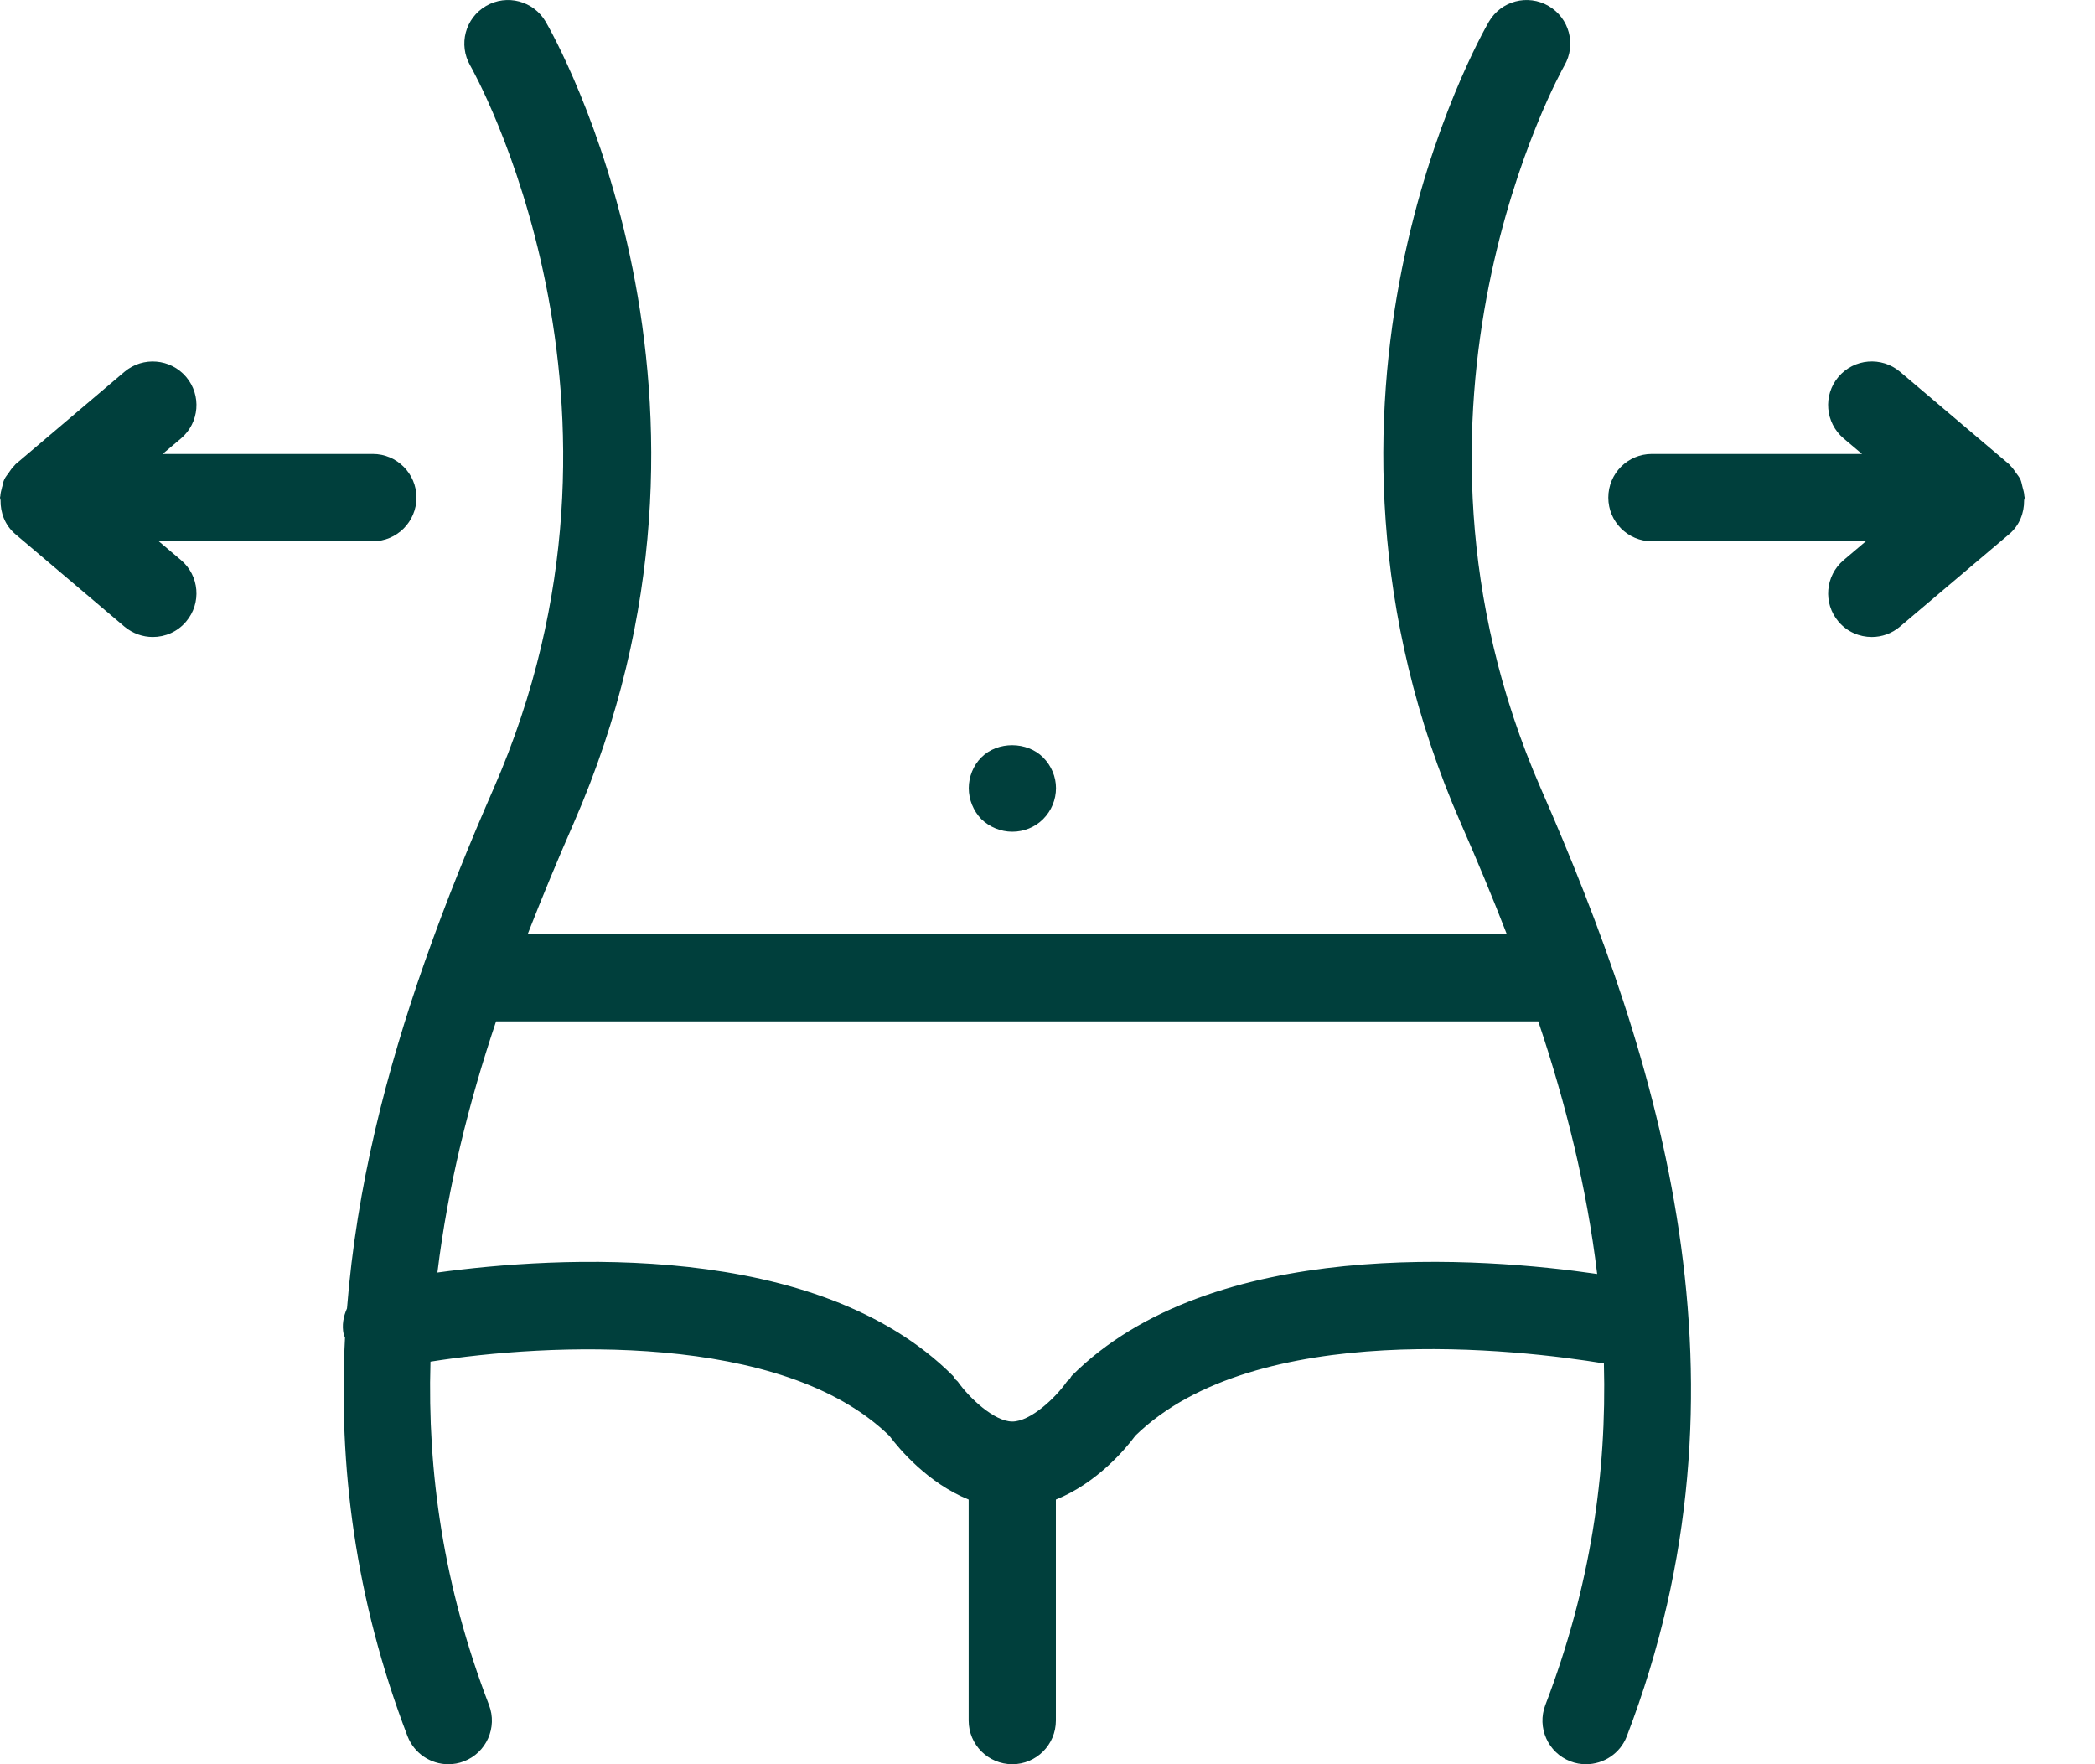
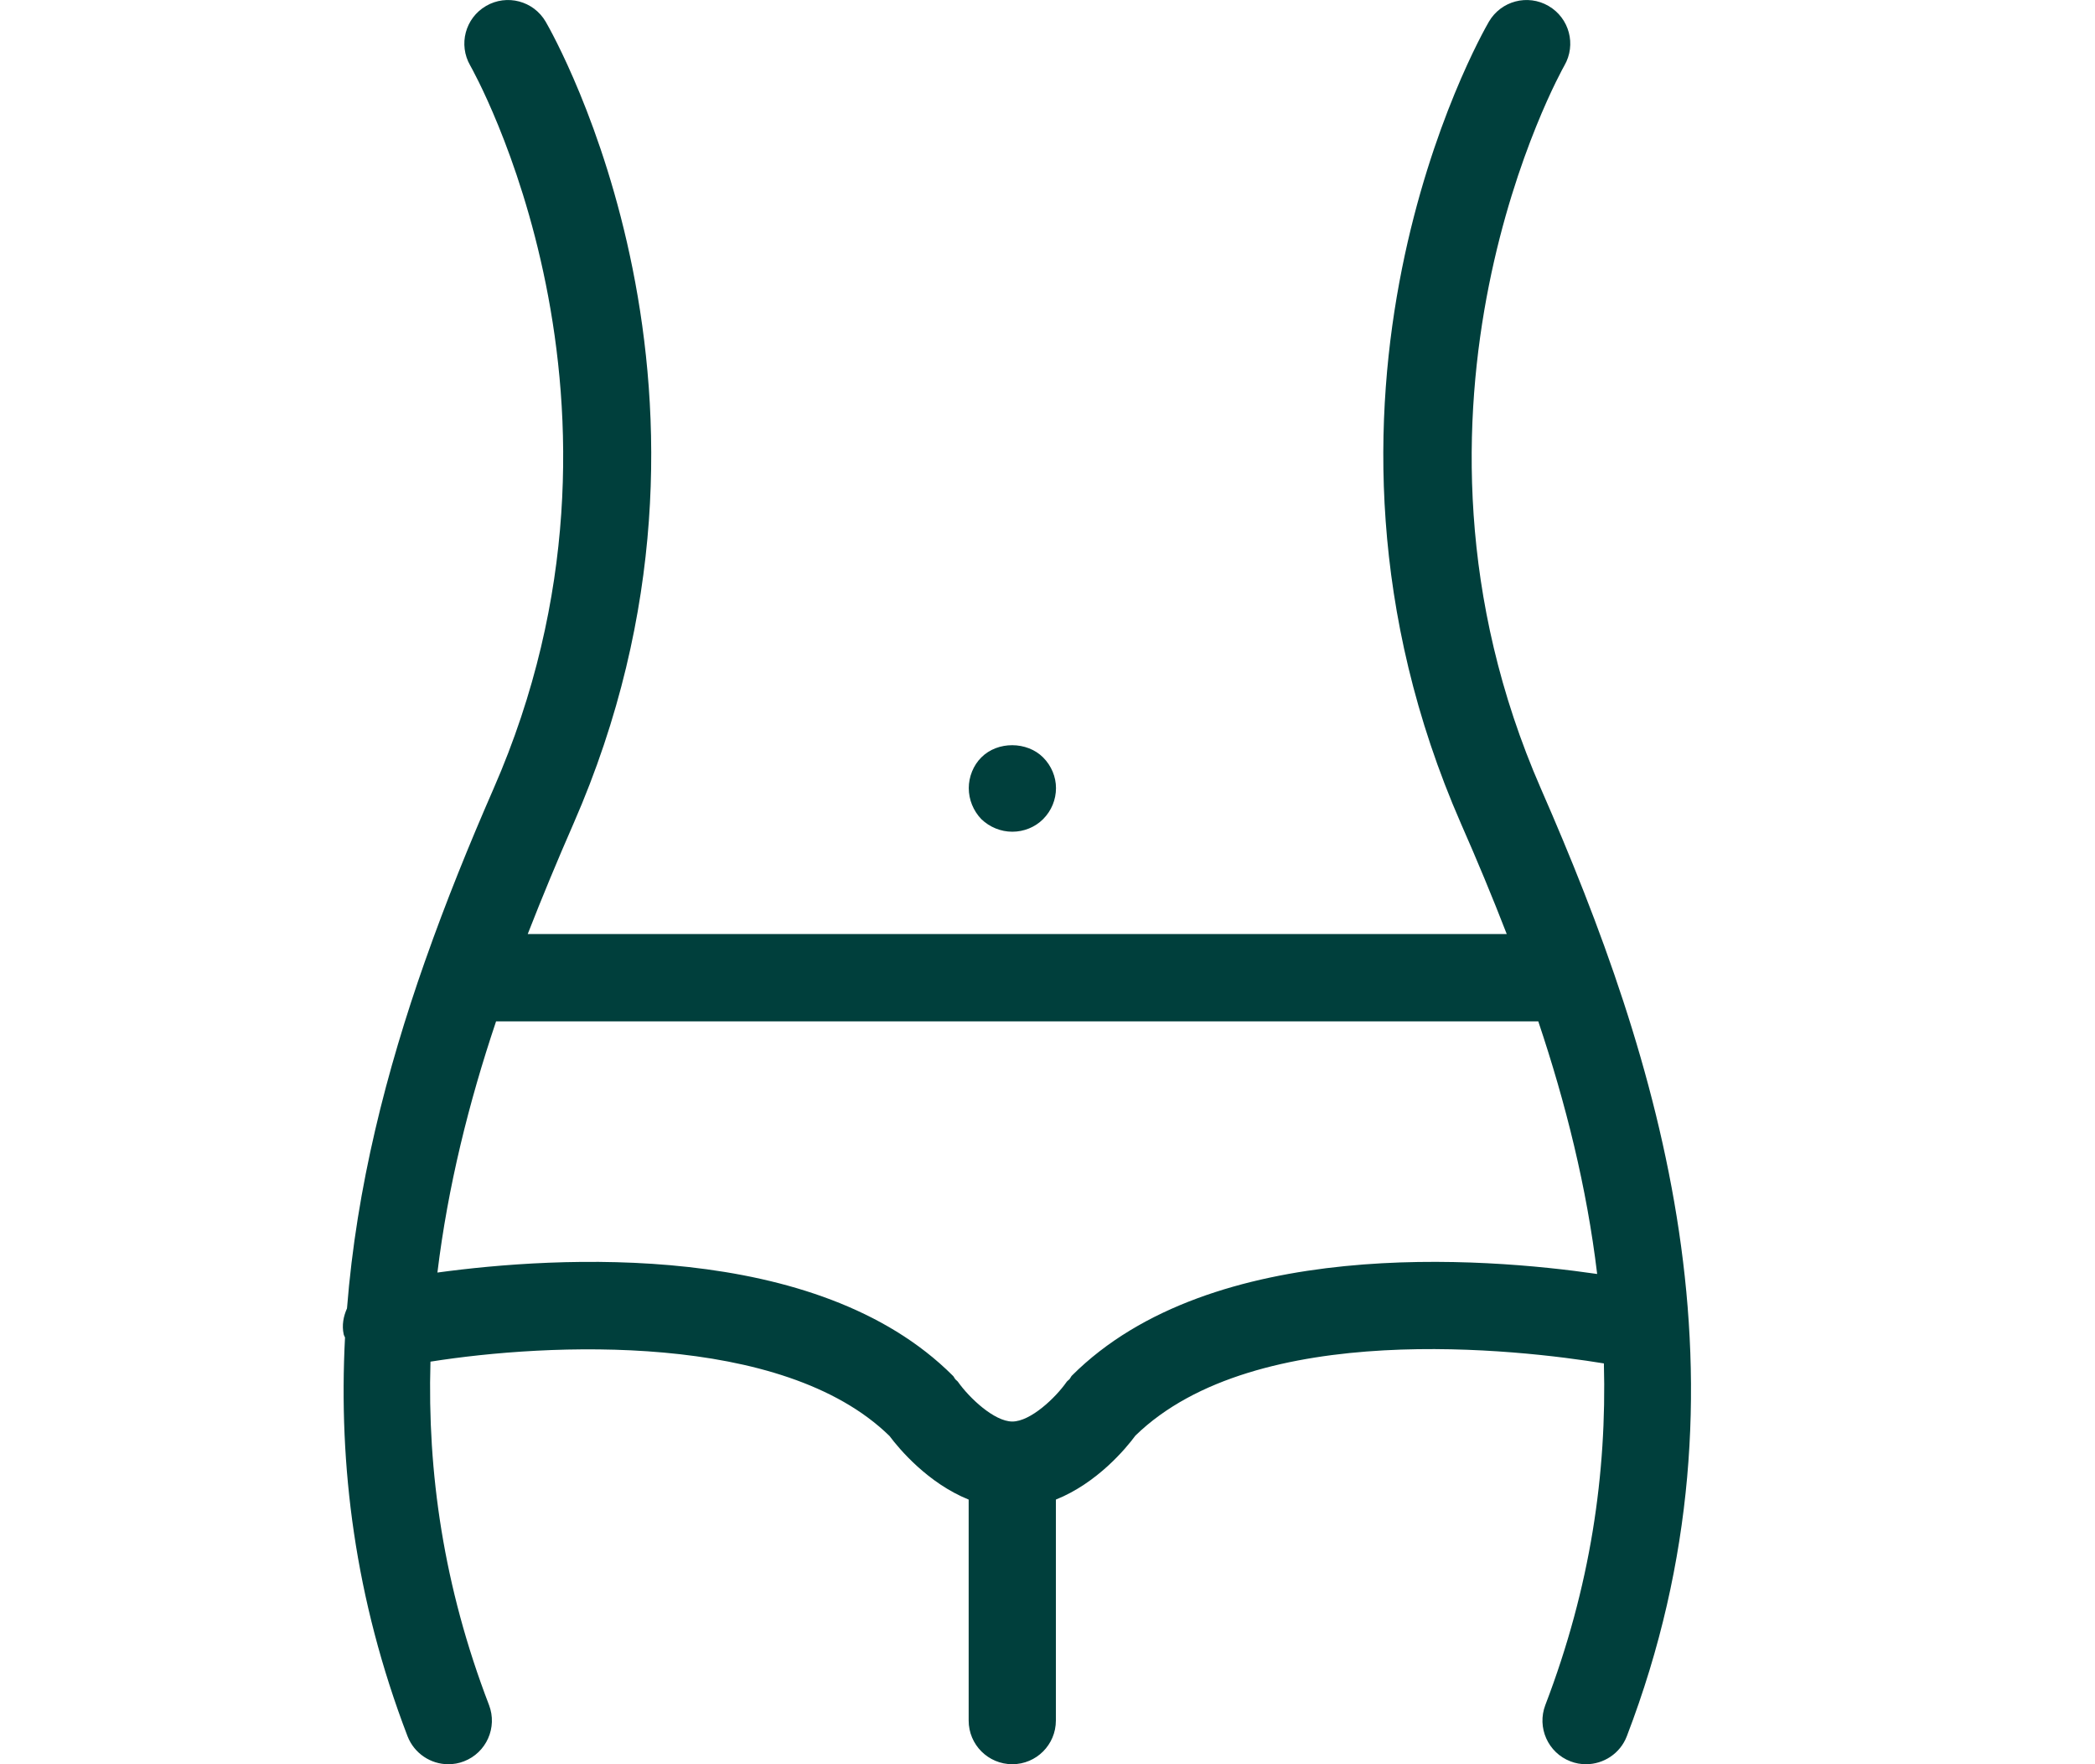
<svg xmlns="http://www.w3.org/2000/svg" width="19" height="16" viewBox="0 0 19 16" fill="none">
  <path d="M14.188 0.594C14.297 0.405 14.233 0.164 14.044 0.054C13.855 -0.056 13.613 0.008 13.503 0.197C13.423 0.335 11.564 3.614 13.25 7.47C13.395 7.799 13.534 8.133 13.665 8.471H4.786C4.918 8.133 5.057 7.799 5.201 7.47C6.888 3.613 5.029 0.335 4.949 0.197C4.839 0.008 4.597 -0.056 4.408 0.054C4.219 0.164 4.155 0.405 4.265 0.595C4.282 0.625 6.004 3.66 4.476 7.153C4.258 7.652 4.046 8.173 3.857 8.71C3.856 8.713 3.855 8.716 3.854 8.718C3.505 9.71 3.234 10.762 3.147 11.866C3.115 11.938 3.099 12.018 3.117 12.101C3.119 12.112 3.126 12.12 3.129 12.13C3.069 13.287 3.217 14.496 3.696 15.746C3.757 15.903 3.907 16 4.065 16C4.113 16 4.161 15.992 4.207 15.974C4.411 15.896 4.513 15.667 4.435 15.463C4.022 14.388 3.875 13.351 3.904 12.349C4.966 12.181 7.095 12.073 8.067 13.023C8.156 13.142 8.416 13.451 8.785 13.6V15.604C8.785 15.823 8.962 16 9.181 16C9.399 16 9.576 15.823 9.576 15.604V13.6C9.95 13.45 10.212 13.136 10.297 13.02C11.392 11.954 13.794 12.242 14.546 12.365C14.573 13.362 14.425 14.393 14.015 15.463C13.937 15.667 14.039 15.896 14.243 15.974C14.289 15.992 14.337 16 14.384 16C14.543 16 14.694 15.903 14.754 15.746C15.981 12.547 15.049 9.607 13.975 7.153C12.457 3.68 14.165 0.634 14.188 0.594ZM9.72 12.477C9.712 12.486 9.708 12.498 9.7 12.507C9.692 12.517 9.681 12.522 9.674 12.532C9.573 12.677 9.346 12.892 9.181 12.892C9.017 12.892 8.79 12.677 8.688 12.532C8.681 12.522 8.67 12.517 8.663 12.507C8.655 12.498 8.652 12.486 8.642 12.477C7.407 11.241 5.038 11.395 3.967 11.541C4.062 10.761 4.251 10.001 4.499 9.263H13.951C14.2 10.005 14.391 10.769 14.485 11.554C13.463 11.405 10.992 11.205 9.72 12.477Z" fill="#003F3C" />
-   <path d="M8.9 6.869C8.827 6.941 8.786 7.046 8.786 7.147C8.786 7.252 8.827 7.353 8.9 7.429C8.976 7.502 9.077 7.543 9.181 7.543C9.286 7.543 9.387 7.502 9.46 7.429C9.536 7.353 9.577 7.252 9.577 7.147C9.577 7.046 9.536 6.945 9.46 6.869C9.314 6.723 9.048 6.72 8.9 6.869Z" fill="#003F3C" />
-   <path d="M14.981 4.117H16.887L16.72 3.976C16.553 3.834 16.532 3.585 16.673 3.418C16.815 3.251 17.064 3.231 17.231 3.371L18.222 4.211C18.226 4.215 18.228 4.22 18.232 4.223C18.253 4.243 18.268 4.266 18.284 4.289C18.298 4.309 18.313 4.326 18.323 4.347C18.333 4.369 18.336 4.392 18.342 4.414C18.349 4.442 18.358 4.469 18.359 4.497C18.359 4.503 18.362 4.507 18.362 4.513C18.362 4.522 18.357 4.53 18.357 4.539C18.358 4.652 18.315 4.765 18.222 4.844L17.231 5.683C17.157 5.746 17.066 5.777 16.976 5.777C16.863 5.777 16.752 5.73 16.674 5.638C16.532 5.471 16.553 5.222 16.72 5.08L16.922 4.909H14.982C14.763 4.909 14.586 4.731 14.586 4.513C14.586 4.294 14.762 4.117 14.981 4.117Z" fill="#003F3C" />
-   <path d="M0.005 4.536C0.004 4.528 -0 4.521 -0 4.513C-0 4.507 0.003 4.503 0.003 4.498C0.004 4.473 0.011 4.45 0.017 4.425C0.017 4.424 0.017 4.424 0.017 4.423C0.018 4.42 0.019 4.416 0.02 4.414C0.026 4.391 0.029 4.369 0.039 4.348C0.049 4.326 0.065 4.308 0.079 4.288C0.094 4.266 0.109 4.243 0.129 4.224C0.134 4.22 0.136 4.215 0.14 4.211L1.13 3.371C1.297 3.231 1.547 3.252 1.688 3.418C1.829 3.584 1.809 3.834 1.642 3.976L1.475 4.117H3.381C3.6 4.117 3.777 4.295 3.777 4.513C3.777 4.731 3.6 4.909 3.381 4.909H1.44L1.642 5.08C1.809 5.221 1.829 5.471 1.688 5.637C1.61 5.73 1.498 5.777 1.386 5.777C1.296 5.777 1.205 5.746 1.13 5.684L0.139 4.844C0.045 4.764 0.003 4.65 0.005 4.536Z" fill="#003F3C" />
+   <path d="M8.9 6.869C8.827 6.941 8.786 7.046 8.786 7.147C8.786 7.252 8.827 7.353 8.9 7.429C8.976 7.502 9.077 7.543 9.181 7.543C9.286 7.543 9.387 7.502 9.46 7.429C9.536 7.353 9.577 7.252 9.577 7.147C9.577 7.046 9.536 6.945 9.46 6.869C9.314 6.723 9.048 6.72 8.9 6.869" fill="#003F3C" />
</svg>